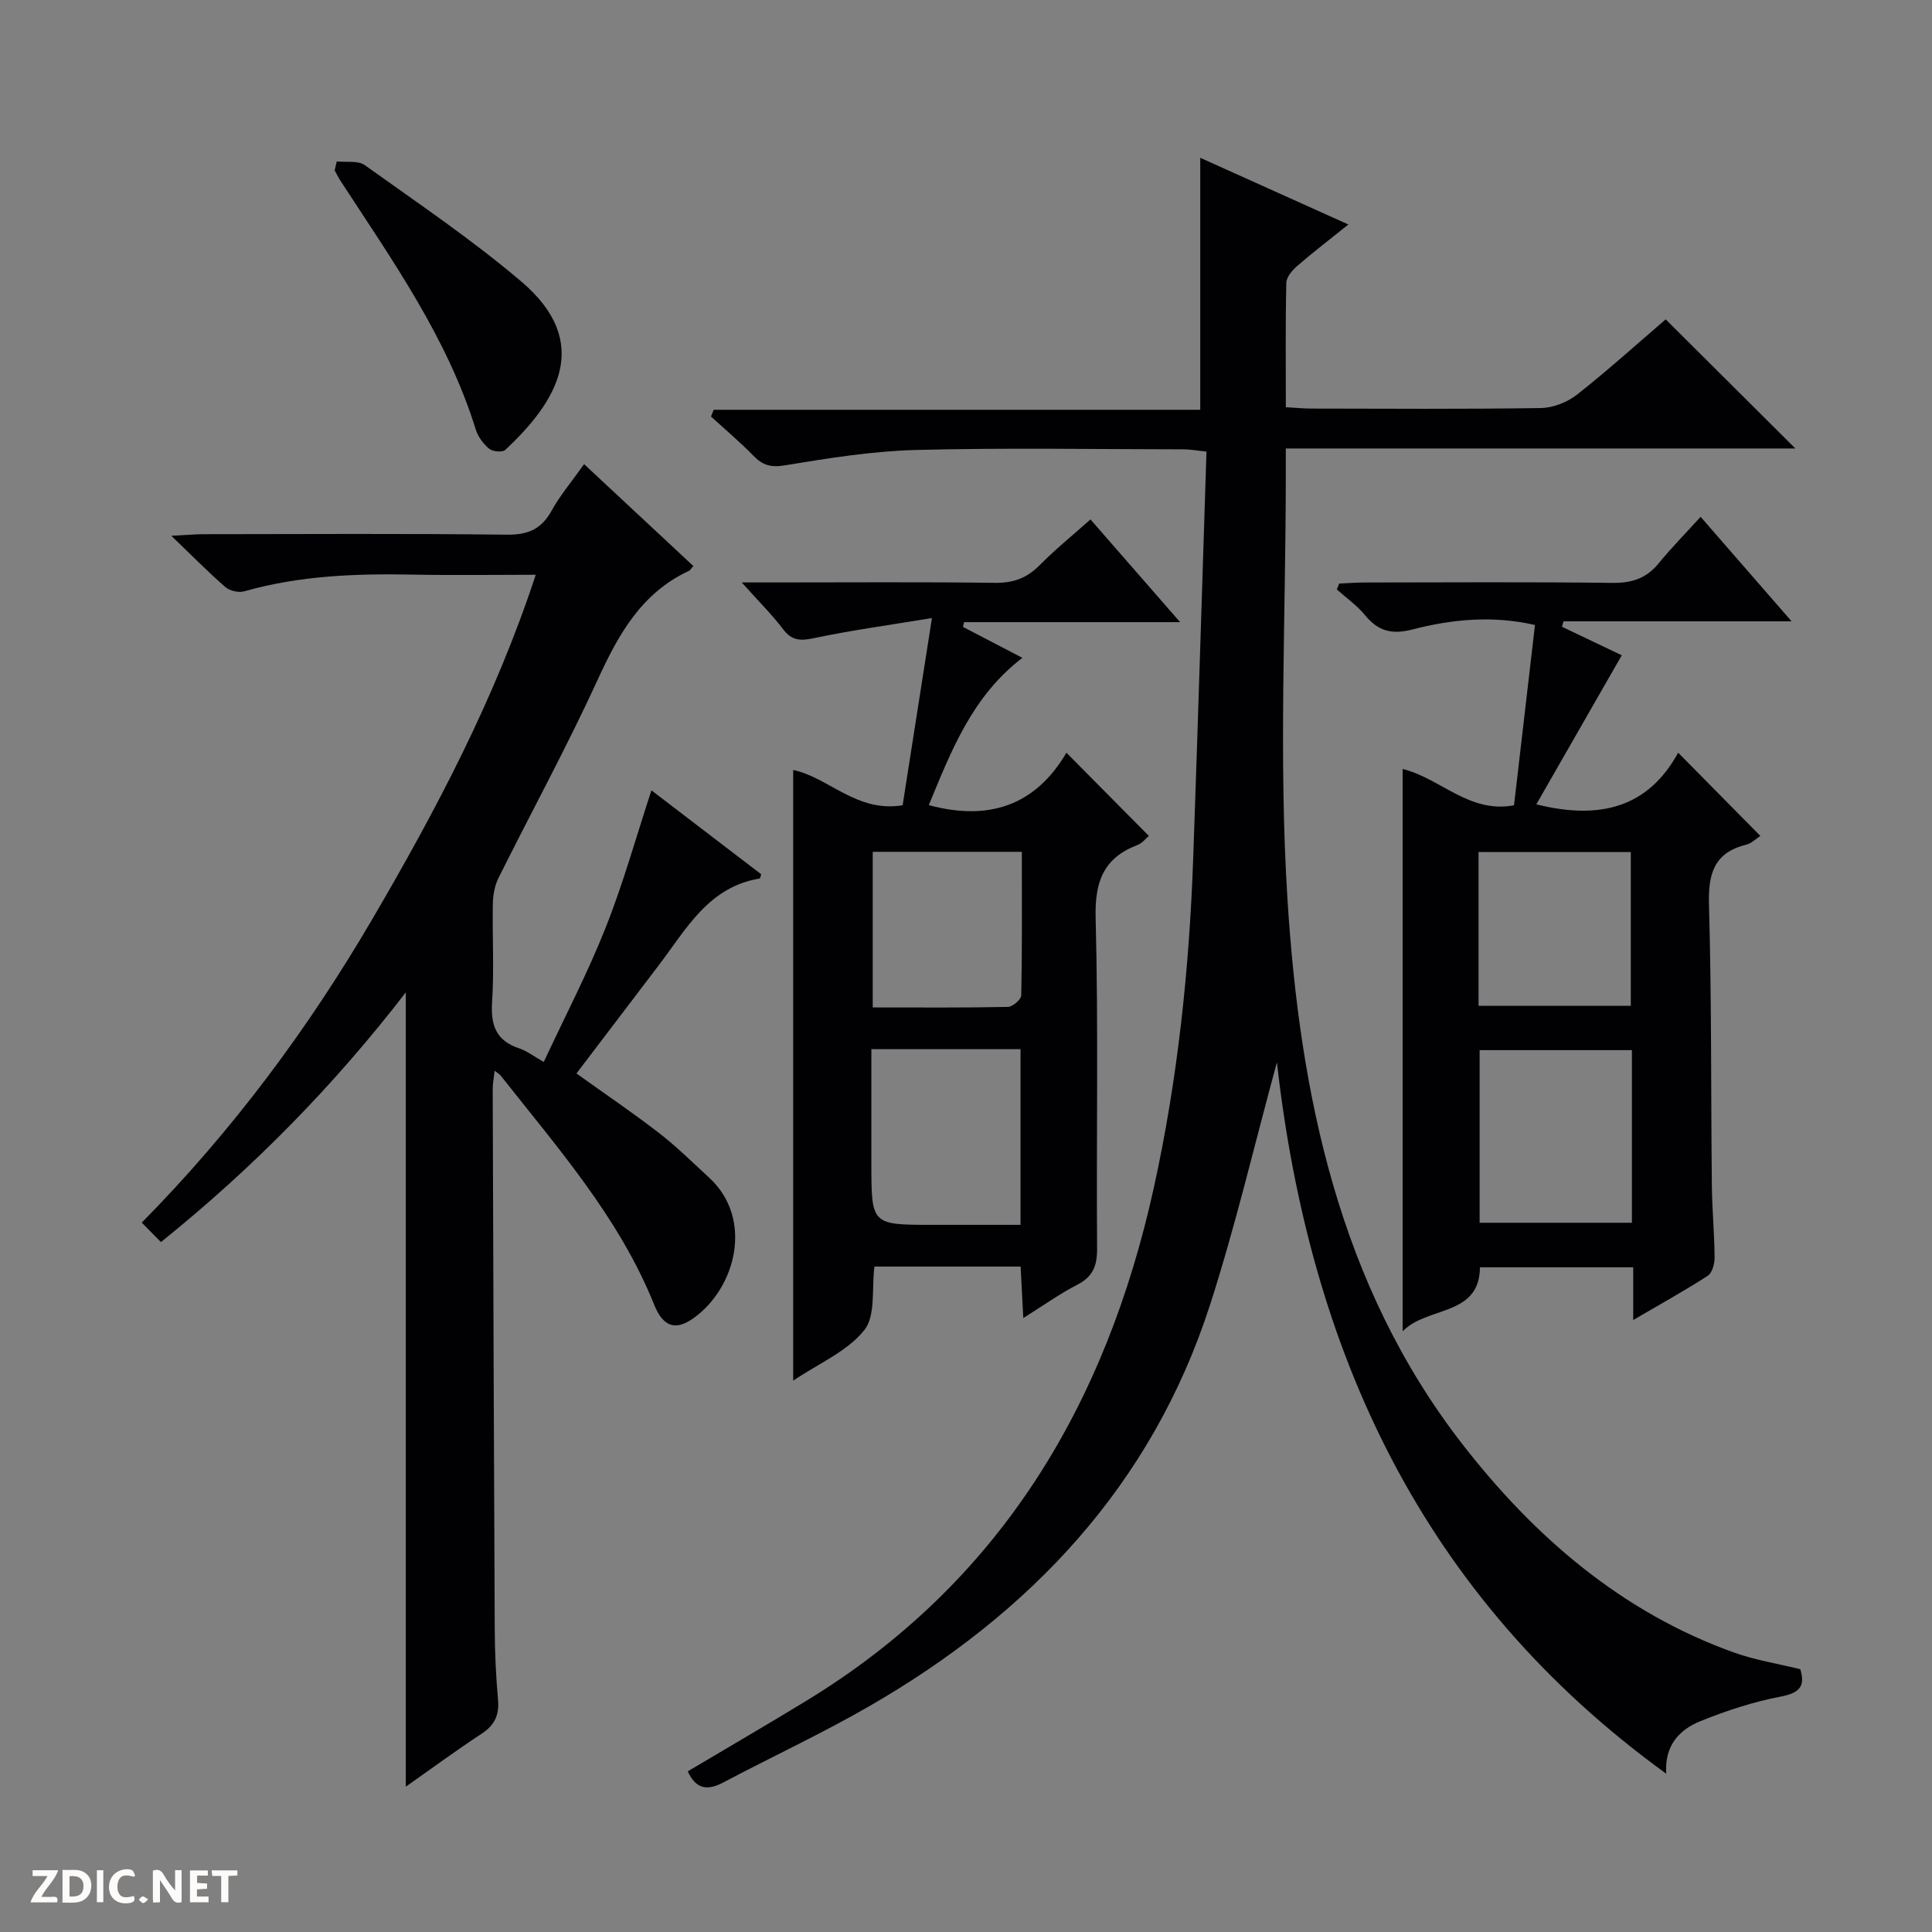
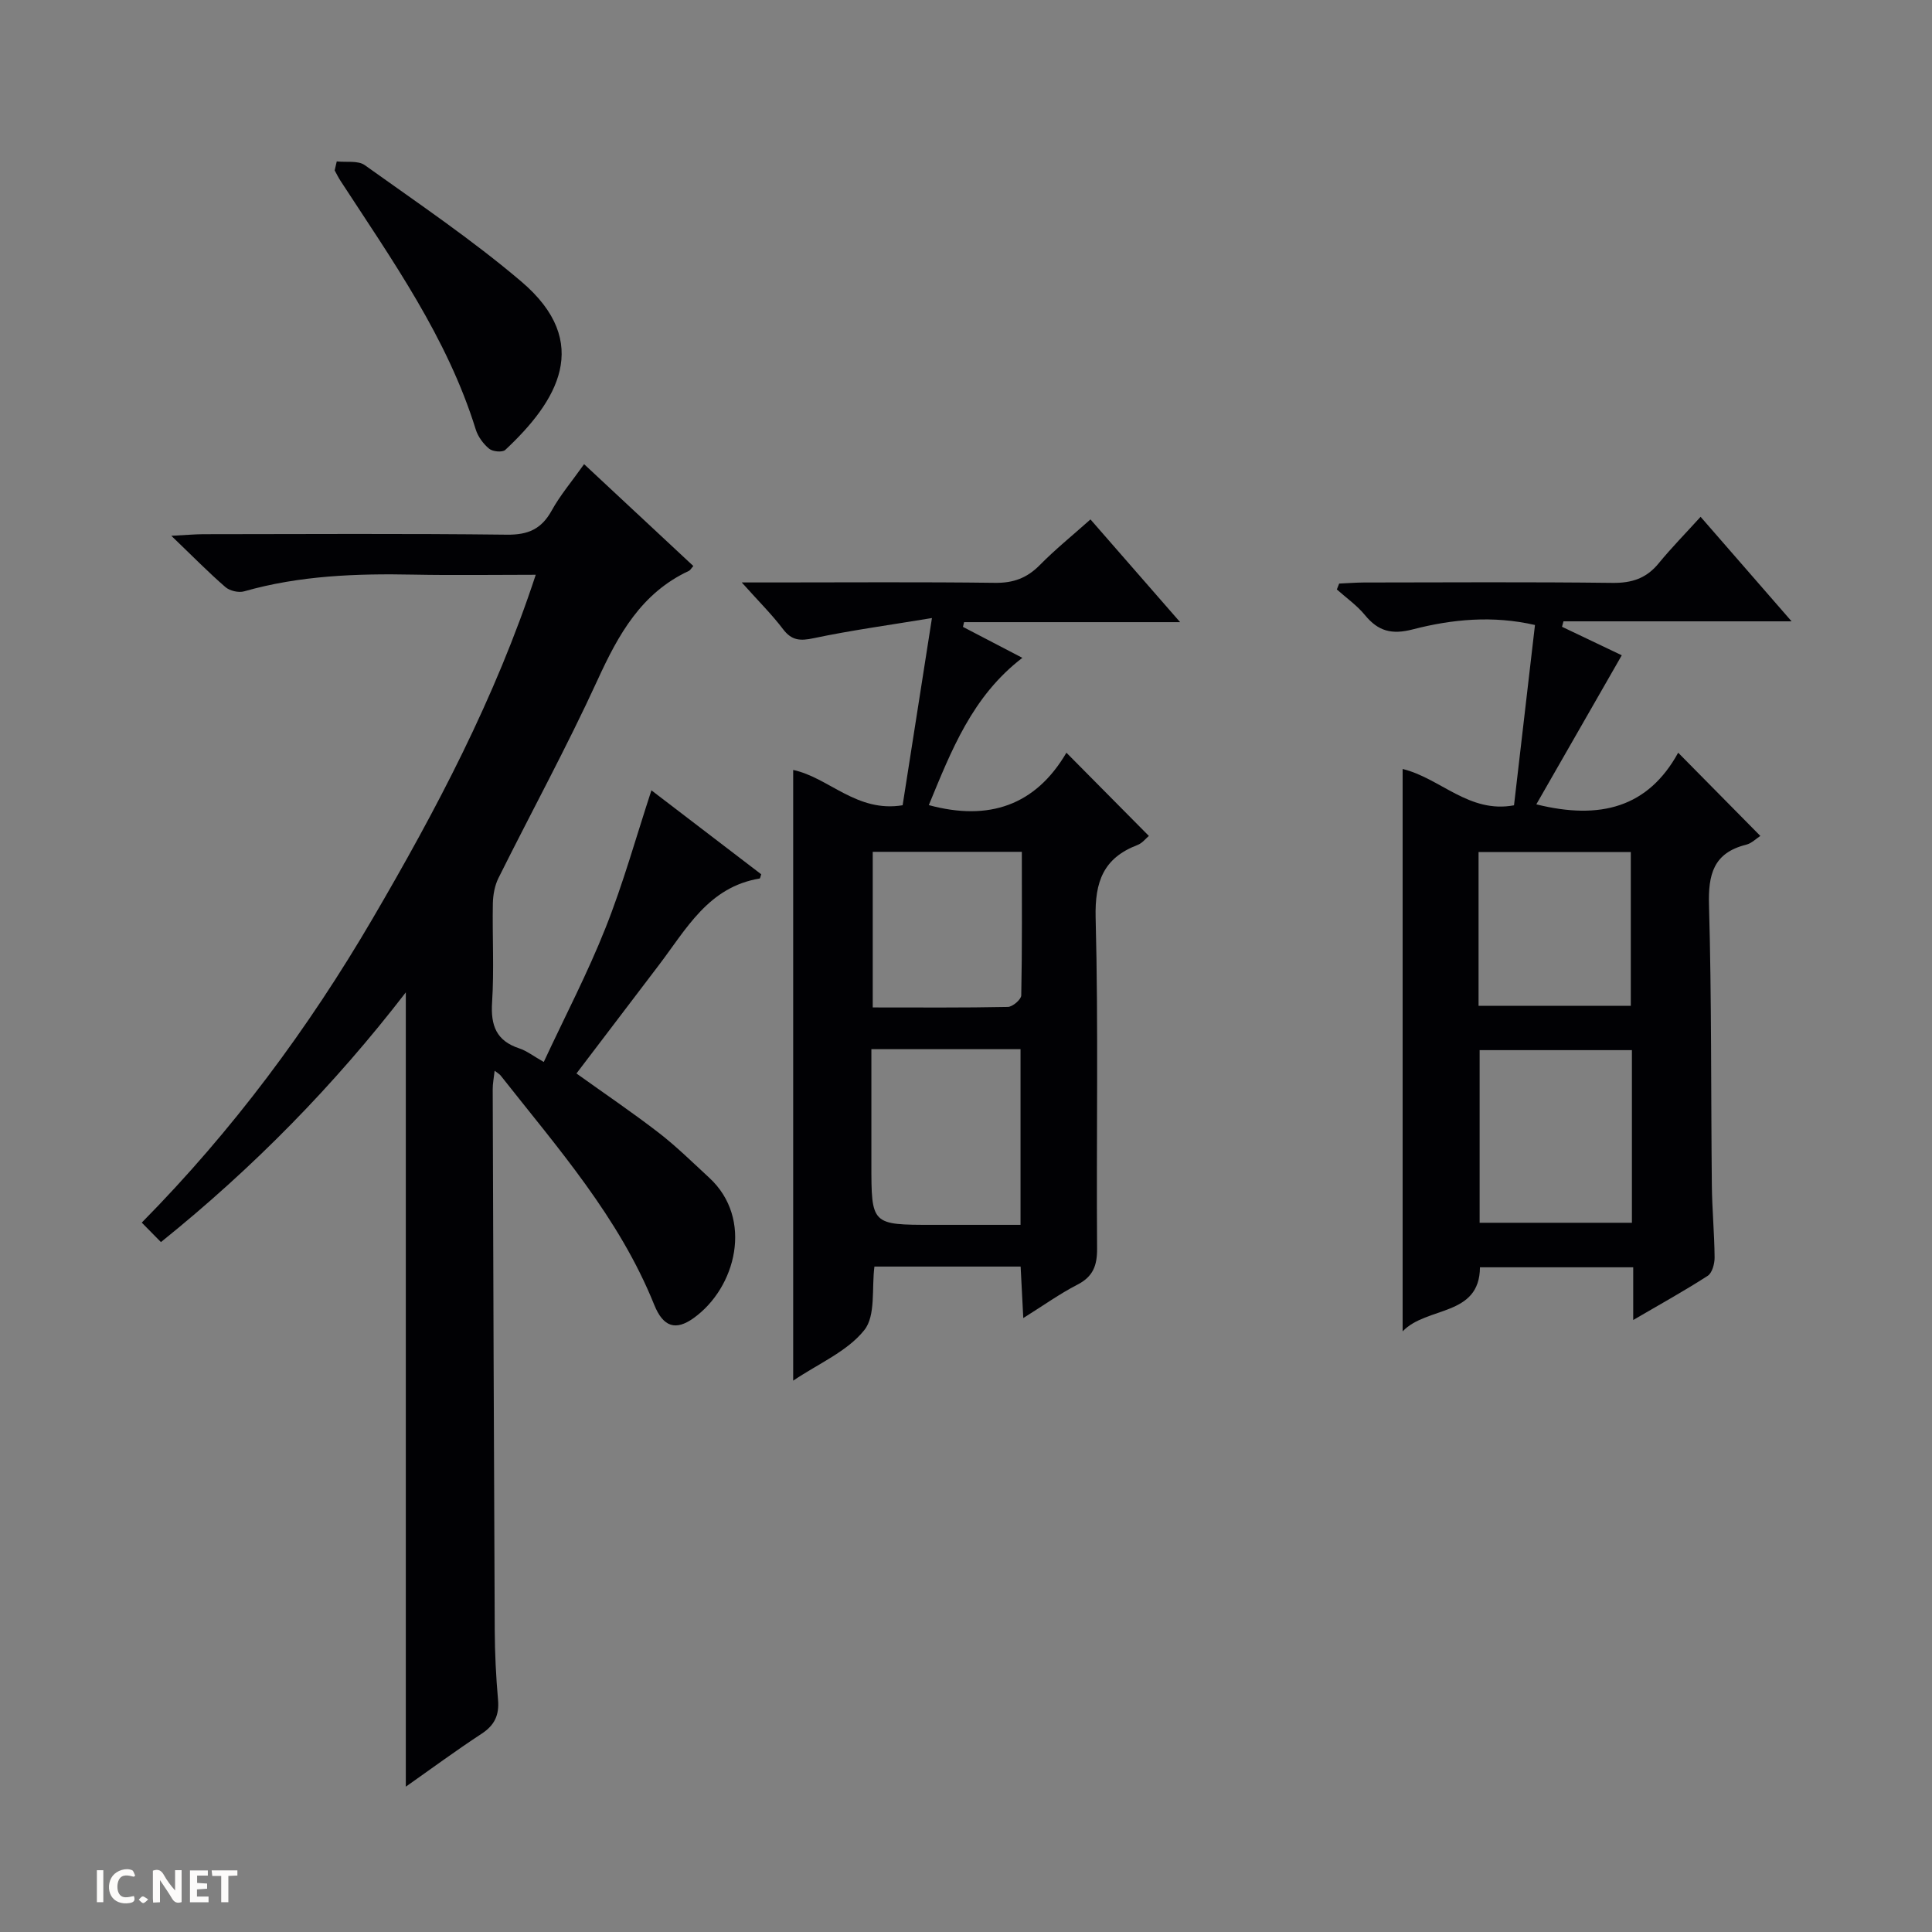
<svg xmlns="http://www.w3.org/2000/svg" enable-background="new 0 0 400 400" viewBox="0 0 400 400">
  <rect x="0" y="0" width="400" height="400" fill="#808080" stroke="none" />
  <g fill="#fcfbfa">
    <path d="m37.59 393.81c-.92.31-1.52.05-2-.78-.7-1.2-1.52-2.34-2.47-3.78v4.59c-.55.03-.95.05-1.41.07-.03-.37-.06-.64-.06-.91 0-1.91 0-3.81 0-5.7 1.13-.41 1.77-.03 2.29.91.62 1.11 1.38 2.14 2.31 3.19v-4.2h1.35v6.61z" />
-     <path d="m12.94 393.88v-6.75c1.9.19 3.93-.54 5.37 1.29.8 1.01.78 2.88.03 3.97-1.37 1.97-3.4 1.51-6.4 1.49m2.45-1.22c2.04.12 2.92-.58 2.89-2.21-.03-1.51-.98-2.19-2.89-2z" />
-     <path d="m11.81 393.87h-5.49c.68-2.18 2.47-3.48 3.51-5.45h-3.08v-1.21h5.29c-.71 2.13-2.44 3.48-3.47 5.51.86 0 1.63.04 2.39-.01.79-.05 1.14.21.85 1.16" />
    <path d="m39.33 393.86v-6.61h3.7v1.07h-2.22v1.52c.68.04 1.34.09 2.07.13v1.07c-.72.05-1.38.09-2.1.14v1.48h2.4v1.19h-3.85z" />
    <path d="m27.71 388.56c-1.15-.3-2.46-.61-3.1.64-.37.73-.41 1.93-.06 2.67.63 1.35 1.99.93 3.17.68.35.94-.01 1.32-.93 1.46-1.62.25-3.05-.27-3.76-1.48-.73-1.24-.6-3.03.31-4.17.88-1.11 2.71-1.7 4-1.16.32.13.44.74.65 1.12-.1.08-.19.16-.28.24" />
    <path d="m49.15 387.24v1.07c-.59.02-1.17.05-1.87.08v5.44h-1.48v-5.44h-1.85c-.05-.4-.08-.73-.13-1.15z" />
    <path d="m20.06 387.21h1.33v6.62h-1.33z" />
    <path d="m30.68 393.25c-.39.38-.8.79-1.05.76-.32-.05-.6-.45-.9-.7.26-.24.51-.64.8-.67.29-.04.62.3 1.15.61" />
  </g>
-   <path d="m344.98 367.23c-50.73-36.73-73.88-87.66-80.61-147.29-4.64 17-8.56 33.82-13.84 50.2-12.05 37.35-37.23 63.93-70.69 83.19-9.78 5.63-20.05 10.4-30.03 15.68-3.21 1.7-5.64 1.59-7.42-2.27 8.13-4.83 16.37-9.62 24.51-14.58 40.18-24.47 62.1-61.33 72-106.31 4.94-22.46 7.33-45.23 8.14-68.18.99-27.94 1.83-55.88 2.75-84.18-2.16-.22-3.41-.46-4.67-.46-18.5-.02-37.01-.35-55.49.13-9.08.24-18.17 1.71-27.16 3.19-2.91.48-4.58-.04-6.48-1.99-2.78-2.85-5.84-5.43-8.78-8.12.18-.47.37-.93.55-1.4h100.74c0-17.75 0-34.66 0-52.17 10.02 4.51 19.96 8.99 30.67 13.81-3.83 3.07-7.29 5.72-10.58 8.57-1.03.89-2.24 2.3-2.27 3.49-.2 8.46-.1 16.92-.1 25.77 2.07.11 3.69.28 5.31.28 15.83.02 31.67.14 47.5-.11 2.54-.04 5.48-1.21 7.49-2.79 6.39-5.03 12.43-10.5 18.34-15.57 8.98 8.94 17.69 17.62 26.85 26.73-35.1 0-70.04 0-105.5 0v5.57c0 29.33-1.5 58.76.36 87.97 2.57 40.29 10.65 79.71 36.21 112.62 14.8 19.06 32.96 34.84 56.35 43.17 4.32 1.54 8.94 2.26 13.6 3.41 1.05 3.44-.03 4.91-4.04 5.67-5.65 1.07-11.24 2.91-16.59 5.07-4.38 1.75-7.52 5.04-7.12 10.9z" fill="#010104" />
  <path d="m134.87 163.63c7.52 5.75 15.15 11.58 22.73 17.38-.15.42-.21.86-.33.88-10.58 1.74-15.17 10.45-20.84 17.9-5.63 7.4-11.26 14.81-17.08 22.46 5.83 4.18 11.57 8.06 17.05 12.29 3.67 2.84 7 6.13 10.43 9.29 9.23 8.5 5.56 22.81-3.26 29.09-3.62 2.58-6.23 1.91-8.12-2.77-7.27-18.09-19.99-32.48-31.81-47.49-.2-.25-.51-.42-1.23-.98-.16 1.48-.41 2.66-.4 3.84.12 37.32.24 74.64.42 111.95.02 4.82.26 9.64.68 14.44.28 3.17-.7 5.28-3.41 7.05-5.4 3.54-10.6 7.38-15.68 10.95 0-54.65 0-109.17 0-164.45-14.8 19.2-31.52 36.27-50.7 51.7-1.24-1.26-2.46-2.5-3.97-4.03 18.87-19.13 34.48-40.17 47.79-62.93 13.18-22.54 25.35-45.55 33.78-71.2-8.77 0-17.02.13-25.26-.03-11.85-.24-23.6.18-35.11 3.46-1.14.33-2.98-.1-3.88-.88-3.5-3.03-6.75-6.35-11.2-10.62 3.14-.16 4.84-.32 6.53-.33 20.99-.02 41.99-.15 62.98.1 4.4.05 7.14-1.19 9.25-5.01 1.75-3.17 4.15-5.99 6.7-9.59 7.68 7.16 15.15 14.13 22.62 21.09-.47.52-.64.87-.91 1-9.85 4.58-14.6 13.16-18.92 22.59-6.37 13.89-13.71 27.34-20.53 41.03-.77 1.56-1.11 3.47-1.15 5.23-.13 6.83.28 13.68-.16 20.49-.31 4.8.88 7.97 5.64 9.53 1.52.5 2.86 1.56 5.06 2.81 4.4-9.45 9.08-18.39 12.78-27.73 3.66-9.19 6.32-18.78 9.51-28.51z" fill="#010104" />
  <path d="m317.8 129.4c-8.68-2-17.11-1.21-25.27.9-4.39 1.14-7.19.39-9.93-2.95-1.65-2.01-3.86-3.56-5.82-5.31.16-.41.32-.82.48-1.22 1.71-.07 3.41-.21 5.12-.22 17.16-.02 34.32-.13 51.47.08 4.01.05 7.02-.94 9.56-4.05 2.63-3.21 5.55-6.18 8.68-9.63 6.5 7.46 12.37 14.2 18.84 21.64-16.24 0-31.73 0-47.23 0-.1.38-.2.76-.3 1.13 4.5 2.14 8.99 4.29 12.37 5.9-5.88 10.25-11.68 20.37-17.69 30.86 13.24 3.29 23.14.64 29.37-10.69 6.08 6.16 11.42 11.57 17.01 17.23-.83.53-1.8 1.53-2.95 1.82-6.77 1.69-7.87 6.17-7.68 12.57.55 19.31.39 38.63.59 57.95.05 4.98.53 9.96.57 14.94.01 1.29-.5 3.19-1.42 3.79-4.83 3.12-9.88 5.91-15.43 9.15 0-4.02 0-7.28 0-10.91-10.71 0-21.11 0-31.73 0-.08 10.25-10.99 8.02-16.01 13.26 0-38.75 0-77.51 0-116.43 7.81 1.9 13.76 9.26 23.06 7.52 1.45-12.38 2.88-24.69 4.34-37.33zm20.07 88.02c-10.5 0-20.99 0-31.53 0v35.74h31.53c0-12.06 0-23.69 0-35.74zm-31.75-9.17h31.52c0-10.9 0-21.45 0-31.85-10.73 0-21.11 0-31.52 0z" fill="#010104" />
  <path d="m164.22 285.85c0-42.61 0-84.44 0-126.44 7.4 1.58 13.14 8.88 22.66 7.31 1.92-12.23 3.87-24.7 6.07-38.76-8.95 1.48-16.77 2.54-24.48 4.17-2.79.59-4.55.51-6.35-1.87-2.27-3-4.97-5.67-8.55-9.67h6.49c15.32 0 30.65-.12 45.97.08 3.8.05 6.62-1.01 9.26-3.69 3.14-3.19 6.65-6.03 10.48-9.44 6.04 6.92 11.98 13.73 18.56 21.27-15.44 0-30.08 0-44.73 0-.08.33-.15.65-.23.98 4.03 2.1 8.05 4.2 12.3 6.41-10.4 7.95-14.73 19.26-19.37 30.49 12.41 3.36 22.08.09 28.49-10.85 5.94 6 11.41 11.51 17.07 17.23-.62.51-1.37 1.51-2.36 1.88-7.02 2.69-8.85 7.55-8.66 15.05.59 22.8.13 45.63.3 68.45.03 3.58-.83 5.87-4.12 7.55-3.63 1.87-6.99 4.28-11.16 6.89-.21-4.02-.37-7.23-.55-10.66-10.26 0-20.2 0-30.27 0-.59 4.5.31 10.17-2.11 13.17-3.52 4.41-9.44 6.89-14.71 10.45zm16.19-68.63v23.71c0 12.66 0 12.66 12.7 12.66h18.18c0-12.68 0-24.42 0-36.37-10.21 0-20.14 0-30.88 0zm.28-8.64c9.75 0 18.87.08 27.99-.11.98-.02 2.74-1.54 2.76-2.38.2-9.92.12-19.84.12-29.73-10.67 0-20.7 0-30.87 0z" fill="#010104" />
  <path d="m69.72 33.42c1.96.22 4.4-.23 5.8.77 10.95 7.83 22.16 15.39 32.39 24.08 14.94 12.69 7.4 24.88-3.3 34.88-.58.55-2.61.36-3.33-.24-1.22-1.01-2.33-2.51-2.79-4.02-5.91-19.04-17.32-35.06-28.01-51.48-.44-.68-.8-1.42-1.19-2.13.14-.62.29-1.24.43-1.86z" fill="#010104" />
</svg>